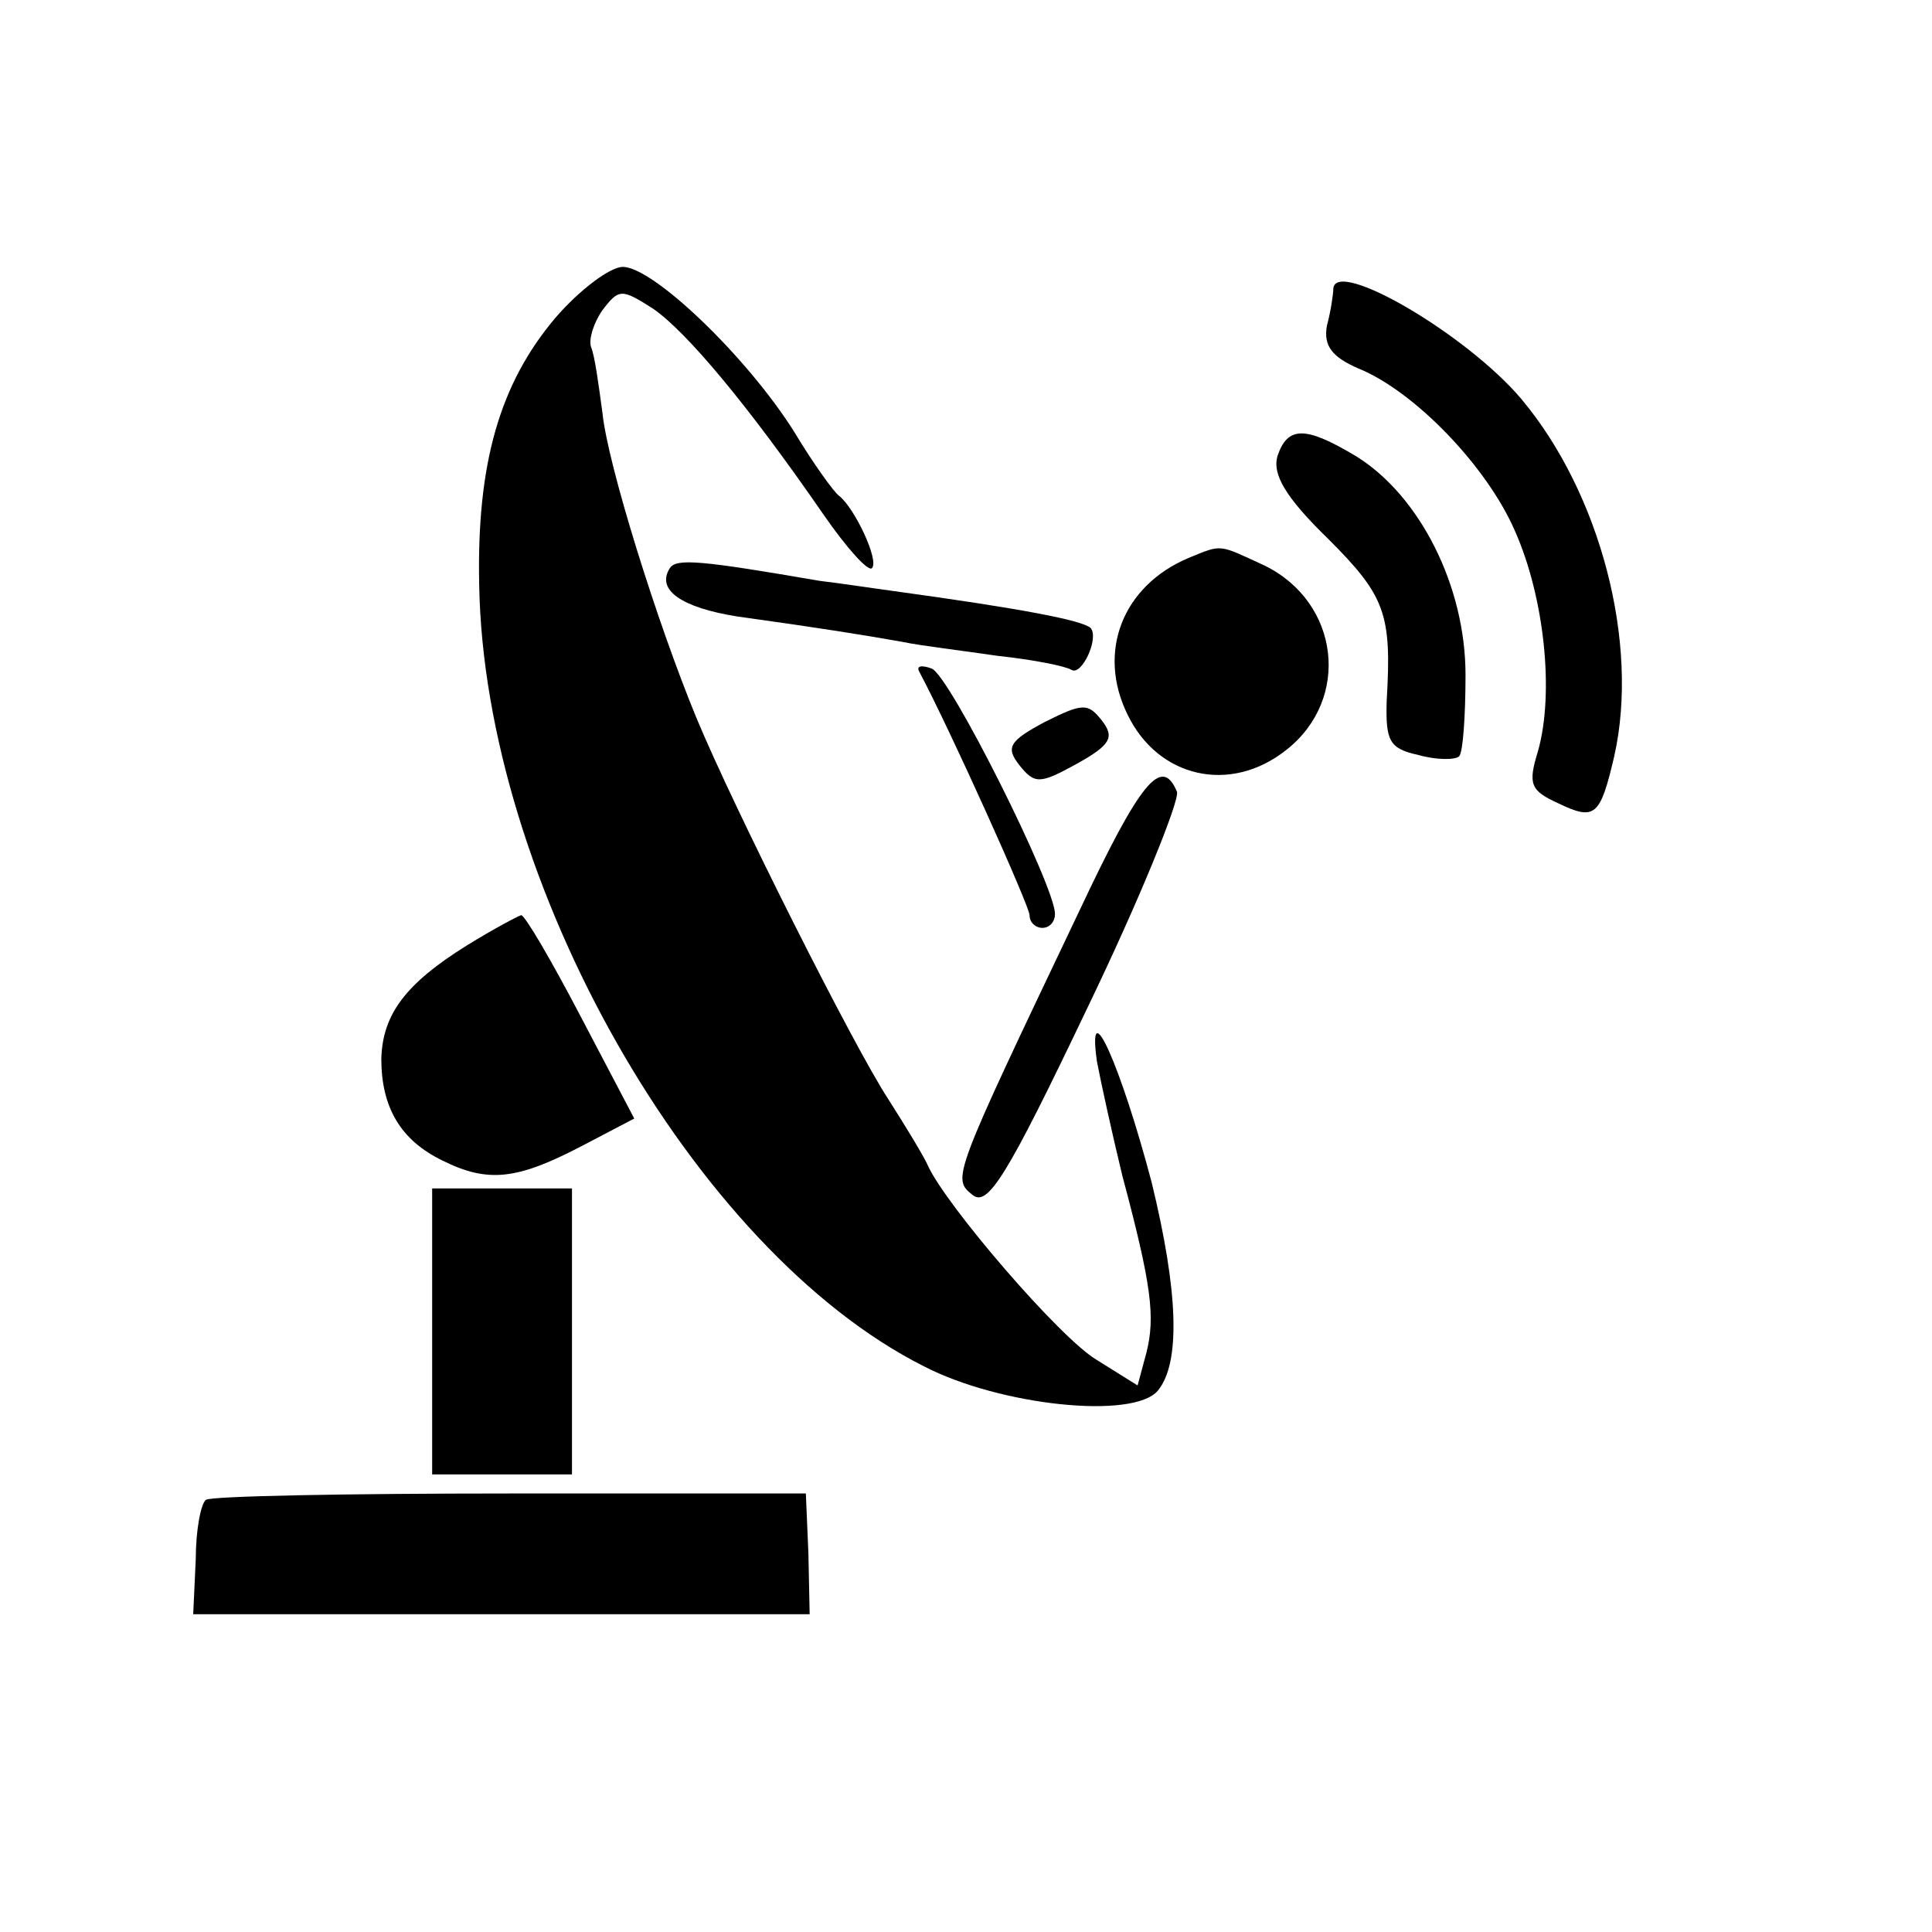
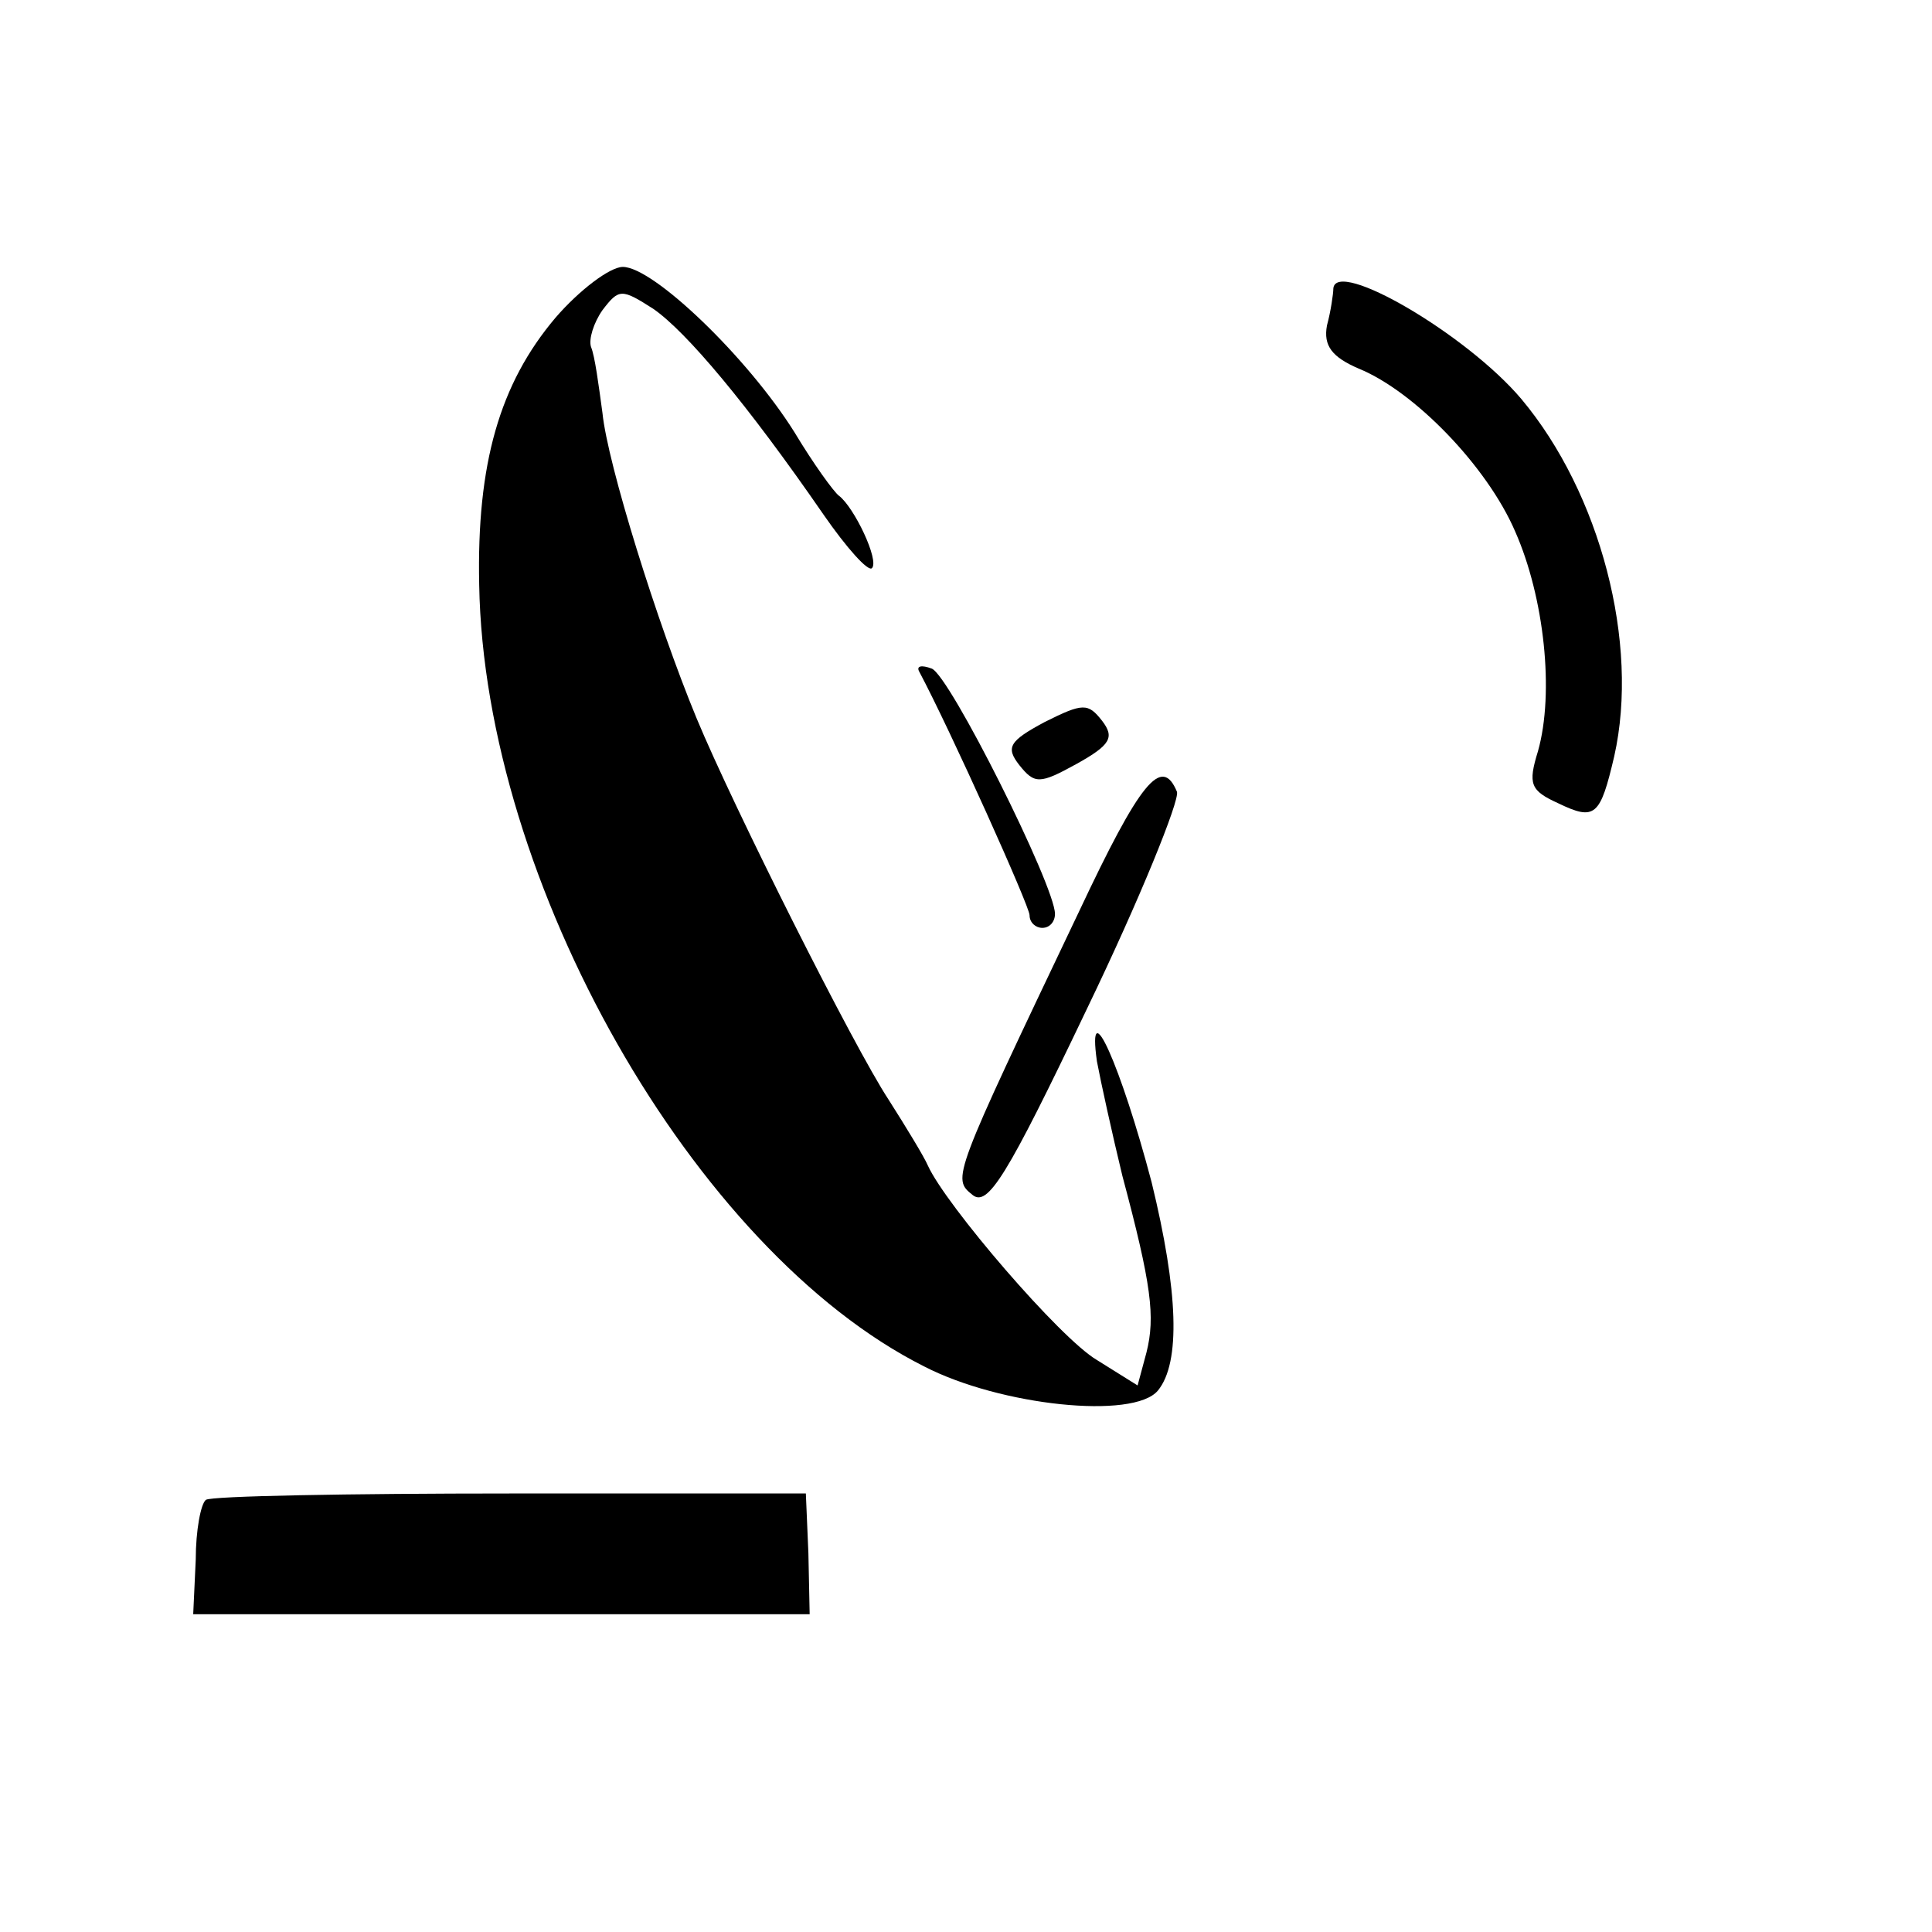
<svg xmlns="http://www.w3.org/2000/svg" version="1.0" width="152pt" height="152pt" viewBox="0 0 152 152" preserveAspectRatio="xMidYMid meet">
  <g transform="translate(0,152) scale(0.1,-0.1)" fill="#000000" stroke="none">
    <path d="M437 1270 c-44 -52 -62 -115 -60 -210 4 -234 169 -524 350 -615 60 -31 165 -42 184 -19 18 22 16 78 -5 164 -24 91 -51 152 -43 95 3 -16 12 -57 20 -90 23 -86 26 -111 19 -139 l-7 -26 -32 20 c-29 17 -119 122 -133 153 -3 7 -17 30 -31 52 -27 41 -122 230 -151 300 -31 75 -70 200 -74 240 -3 22 -6 45 -9 52 -2 6 2 19 9 29 13 17 15 17 40 1 26 -18 74 -75 134 -162 18 -26 35 -45 38 -42 6 6 -14 48 -26 57 -4 3 -20 25 -35 50 -37 59 -111 130 -135 130 -10 0 -34 -18 -53 -40z" />
    <path d="M1049 1293 c0 -4 -2 -18 -5 -29 -3 -16 4 -25 25 -34 44 -18 101 -77 123 -128 23 -52 31 -127 18 -173 -8 -26 -6 -31 16 -41 29 -14 33 -10 44 37 20 89 -11 207 -73 281 -43 51 -146 111 -148 87z" />
-     <path d="M1005 1161 c-4 -14 6 -32 40 -65 45 -45 50 -59 46 -127 -1 -32 2 -38 25 -43 14 -4 29 -4 32 -1 3 3 5 32 5 64 0 70 -36 141 -86 172 -40 24 -54 24 -62 0z" />
-     <path d="M935 1081 c-52 -22 -72 -74 -48 -123 24 -50 81 -63 125 -28 51 40 42 116 -17 145 -37 17 -33 17 -60 6z" />
-     <path d="M527 1073 c-11 -17 9 -31 53 -38 65 -9 102 -15 130 -20 14 -3 48 -7 75 -11 28 -3 53 -8 58 -11 8 -5 22 25 15 33 -7 6 -53 15 -155 29 -15 2 -41 6 -58 8 -93 16 -113 18 -118 10z" />
    <path d="M723 992 c25 -47 87 -185 87 -192 0 -6 5 -10 10 -10 6 0 10 5 10 11 0 22 -83 188 -97 193 -8 3 -12 2 -10 -2z" />
    <path d="M822 952 c-28 -15 -31 -20 -20 -34 12 -15 16 -15 45 1 27 15 30 21 20 34 -11 14 -15 14 -45 -1z" />
    <path d="M849 803 c-100 -210 -100 -210 -84 -223 12 -10 27 14 90 146 42 87 73 164 71 171 -12 29 -29 8 -77 -94z" />
-     <path d="M367 776 c-48 -30 -66 -54 -67 -89 0 -38 15 -64 48 -80 36 -18 59 -15 109 11 l42 22 -42 80 c-23 44 -44 80 -47 80 -3 -1 -22 -11 -43 -24z" />
-     <path d="M340 473 l0 -113 55 0 55 0 0 113 0 112 -55 0 -55 0 0 -112z" />
    <path d="M162 340 c-4 -3 -8 -24 -8 -47 l-2 -43 243 0 242 0 -1 48 -2 47 -232 0 c-128 0 -236 -2 -240 -5z" />
  </g>
</svg>